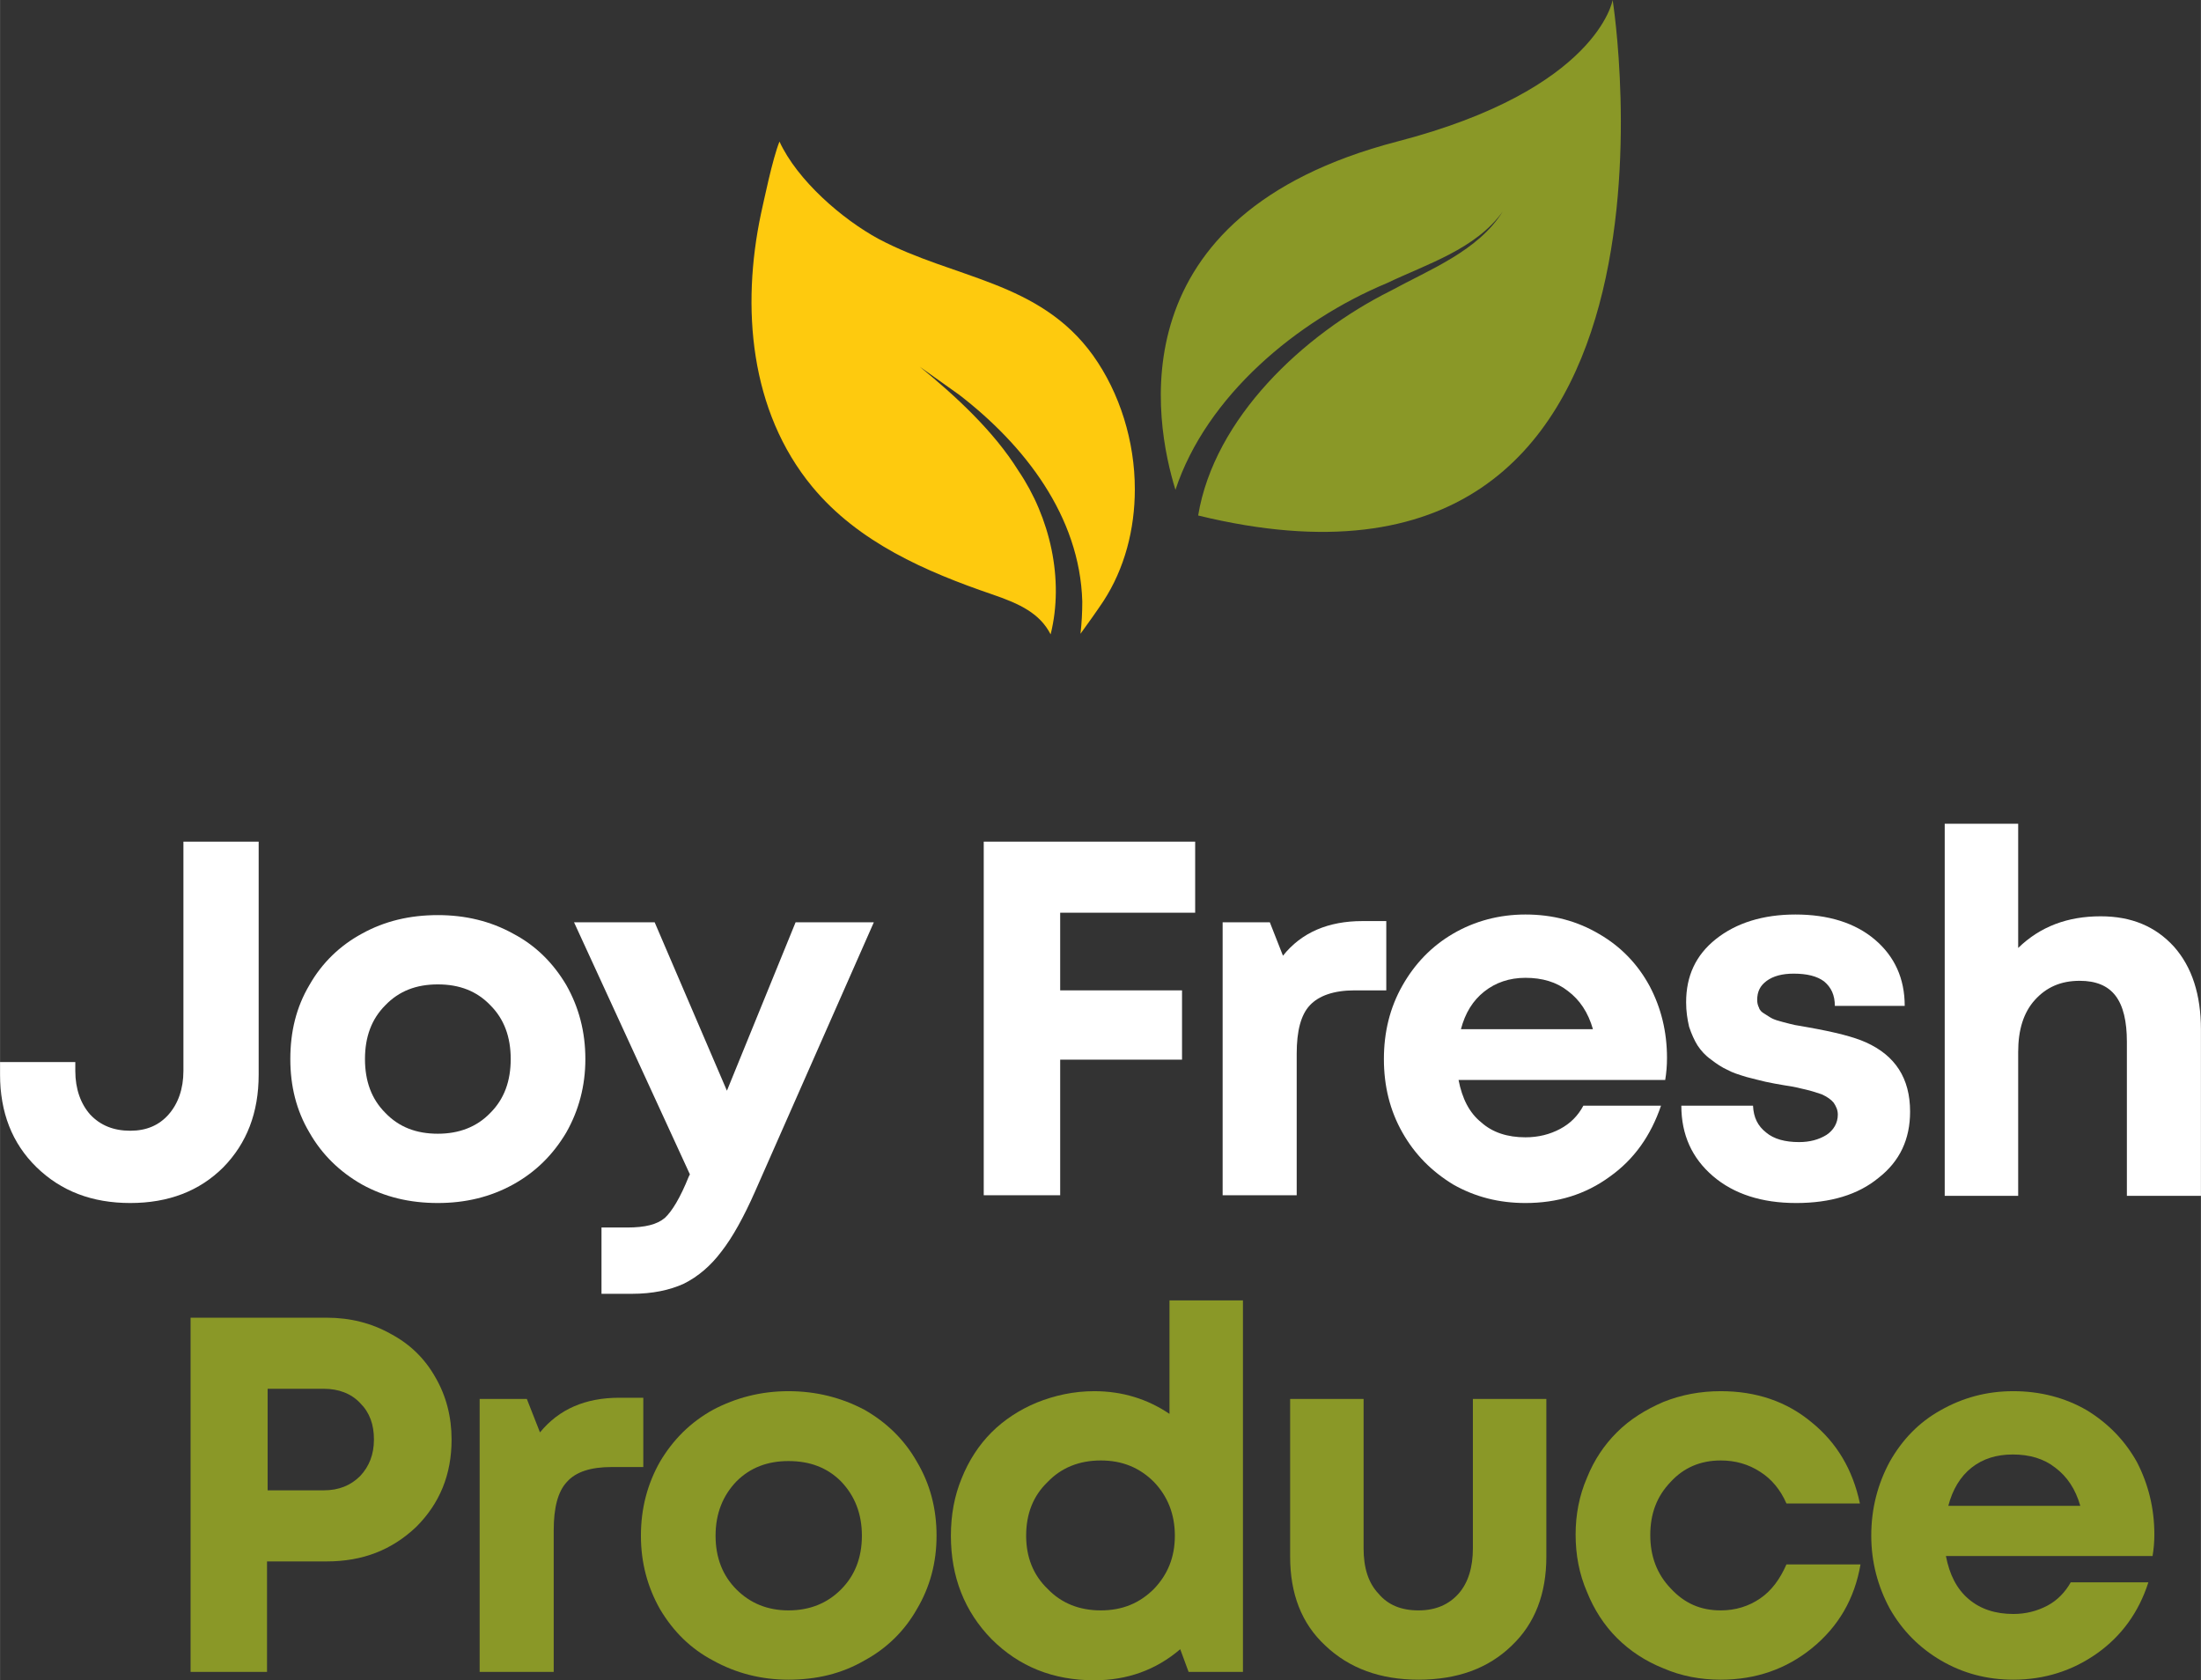
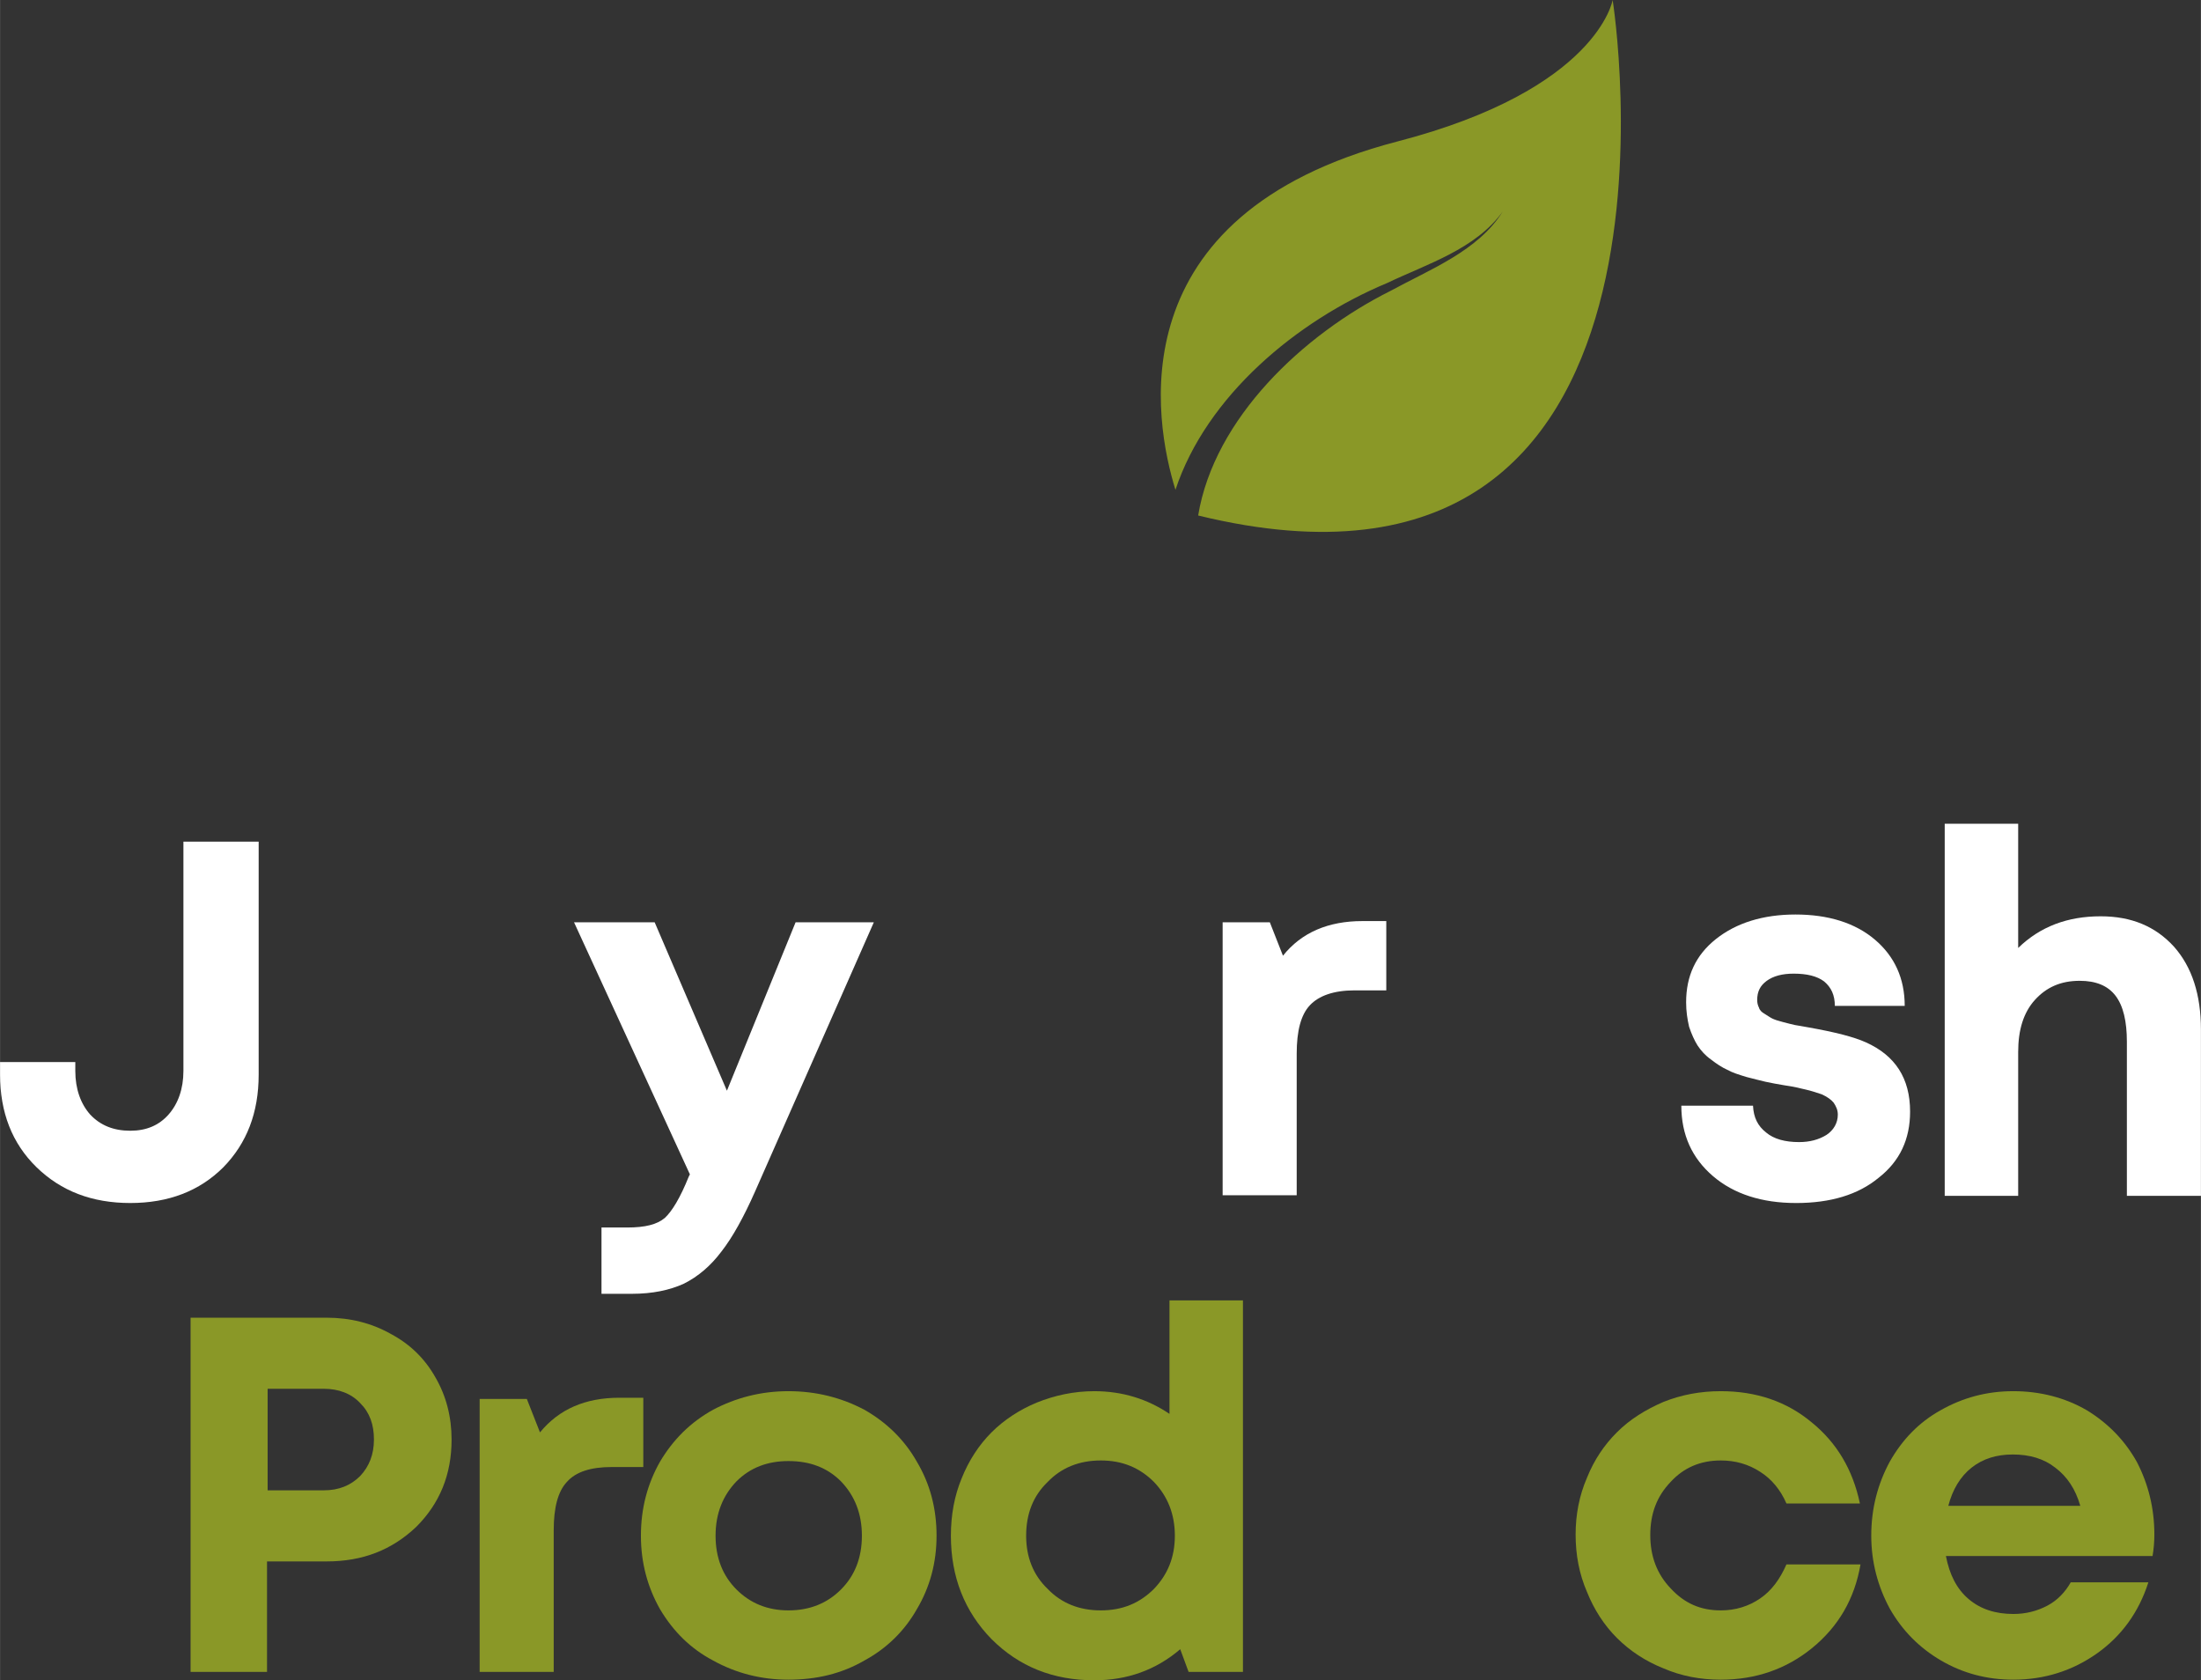
<svg xmlns="http://www.w3.org/2000/svg" xml:space="preserve" width="87.969mm" height="67.149mm" style="shape-rendering:geometricPrecision; text-rendering:geometricPrecision; image-rendering:optimizeQuality; fill-rule:evenodd; clip-rule:evenodd" viewBox="0 0 3685 2813">
  <rect x="0" y="0" width="3685" height="2813" fill="#333333" stroke="none" />
  <defs>
    <style type="text/css"> .fil1 {fill:#8A9827} .fil2 {fill:#FECA0E} .fil0 {fill:white} </style>
  </defs>
  <g id="Layer_x0020_1">
    <g id="_1366172785872">
      <path class="fil0" d="M218 2014c-64,0 -116,-20 -157,-60 -41,-40 -61,-92 -61,-155l0 -21 126 0 0 15c0,30 9,55 25,73 17,18 39,27 67,27 27,0 48,-9 64,-27 16,-18 25,-43 25,-73l0 -384 126 0 0 390c0,64 -20,115 -59,155 -40,40 -92,60 -156,60z" />
-       <path class="fil0" d="M733 2014c-47,0 -89,-10 -127,-31 -37,-21 -67,-50 -88,-87 -22,-37 -32,-78 -32,-123 0,-46 10,-87 32,-124 21,-37 51,-66 88,-86 38,-21 80,-31 127,-31 46,0 88,10 126,31 38,20 67,49 89,86 21,37 32,78 32,124 0,45 -11,86 -32,123 -22,37 -51,66 -89,87 -38,21 -80,31 -126,31zm-88 -151c23,24 52,35 88,35 35,0 65,-11 88,-35 23,-23 34,-53 34,-90 0,-37 -11,-67 -34,-90 -23,-24 -52,-35 -88,-35 -36,0 -65,11 -88,35 -23,23 -34,53 -34,90 0,37 11,67 34,90z" />
      <path class="fil0" d="M1332 1544l131 0 -199 451c-19,43 -38,77 -56,100 -18,24 -39,42 -63,54 -24,11 -53,17 -87,17l-51 0 0 -111 43 0c30,0 50,-5 63,-16 12,-11 26,-34 40,-69l2 -4 -194 -422 135 0 121 282 115 -282z" />
-       <polygon class="fil0" points="2001,1528 1775,1528 1775,1658 1979,1658 1979,1774 1775,1774 1775,2001 1647,2001 1647,1409 2001,1409 2001,1528 " />
      <path class="fil0" d="M2281 1542l40 0 0 116 -53 0c-35,0 -60,9 -75,25 -15,16 -22,43 -22,81l0 237 -124 0 0 -457 79 0 22 56c31,-39 76,-58 133,-58z" />
-       <path class="fil0" d="M2791 1771c0,13 -1,25 -3,37l-346 0c6,31 18,55 38,71 19,17 44,25 74,25 22,0 41,-5 58,-14 17,-9 30,-22 39,-39l130 0c-17,50 -45,90 -86,119 -41,30 -88,44 -141,44 -44,0 -84,-10 -121,-31 -36,-22 -64,-50 -85,-87 -21,-37 -31,-78 -31,-123 0,-45 10,-86 31,-123 21,-37 49,-66 85,-87 36,-21 77,-32 121,-32 46,0 87,11 124,33 36,21 64,50 84,87 19,36 29,76 29,120zm-237 -134c-27,0 -50,8 -69,23 -19,15 -32,36 -39,63l221 0c-8,-28 -22,-49 -42,-64 -19,-15 -43,-22 -71,-22z" />
      <path class="fil0" d="M3007 2014c-57,0 -104,-15 -139,-45 -35,-30 -53,-69 -53,-118l120 0c1,20 8,34 22,45 13,11 32,16 55,16 18,0 33,-4 46,-12 12,-8 19,-20 19,-34 0,-8 -3,-14 -7,-20 -4,-5 -11,-10 -20,-14 -9,-3 -18,-6 -27,-8 -9,-2 -20,-5 -35,-7 -12,-2 -23,-4 -32,-6 -9,-2 -20,-5 -32,-8 -13,-4 -23,-7 -32,-12 -9,-4 -18,-10 -27,-17 -10,-7 -17,-15 -23,-24 -5,-8 -10,-19 -14,-31 -3,-13 -5,-26 -5,-41 0,-44 16,-79 50,-106 34,-27 79,-41 133,-41 55,0 100,14 133,42 33,28 50,65 50,111l-117 0c0,-18 -6,-31 -18,-41 -12,-9 -29,-13 -51,-13 -19,0 -34,4 -45,12 -11,8 -16,18 -16,32 0,5 1,9 3,13 1,4 5,8 9,10 5,3 9,6 13,8 4,2 10,4 18,6 8,2 15,4 20,5 5,1 13,2 23,4 45,8 76,16 96,25 49,22 74,60 74,116 0,46 -17,83 -53,111 -34,28 -80,42 -138,42z" />
      <path class="fil0" d="M3517 1534c52,0 92,17 123,51 30,34 45,80 45,139l0 278 -124 0 0 -258c0,-34 -6,-60 -19,-77 -13,-17 -33,-25 -60,-25 -32,0 -56,11 -75,32 -19,21 -28,50 -28,87l0 241 -123 0 0 -623 123 0 0 208c37,-36 83,-53 138,-53z" />
      <path class="fil1" d="M547 2206c39,0 75,9 107,27 32,17 57,41 75,73 18,31 27,66 27,104 0,59 -20,107 -59,146 -41,39 -90,58 -150,58l-100 0 0 185 -128 0 0 -593 228 0zm-5 289c25,0 45,-8 61,-24 15,-16 23,-36 23,-61 0,-25 -7,-45 -23,-61 -15,-16 -36,-24 -61,-24l-94 0 0 170 94 0z" />
      <path class="fil1" d="M1037 2340l40 0 0 116 -53 0c-35,0 -60,8 -75,25 -15,16 -22,43 -22,81l0 237 -124 0 0 -457 79 0 22 56c32,-39 76,-58 133,-58z" />
      <path class="fil1" d="M1320 2812c-46,0 -88,-11 -126,-32 -38,-20 -67,-49 -89,-86 -21,-37 -32,-78 -32,-123 0,-46 11,-87 32,-124 22,-37 51,-66 89,-87 38,-20 80,-31 126,-31 47,0 89,11 127,31 37,21 67,50 88,87 22,37 33,78 33,124 0,45 -11,86 -33,123 -21,37 -51,66 -88,86 -38,22 -80,32 -127,32zm-87 -151c23,23 52,35 87,35 36,0 65,-12 88,-35 23,-23 35,-53 35,-90 0,-37 -12,-67 -35,-91 -23,-23 -52,-34 -88,-34 -35,0 -64,11 -87,34 -23,24 -35,54 -35,91 0,37 12,67 35,90z" />
      <path class="fil1" d="M1958 2177l123 0 0 622 -91 0 -14 -38c-41,35 -89,52 -144,52 -69,0 -126,-23 -172,-69 -45,-46 -68,-104 -68,-173 0,-35 6,-67 18,-96 12,-30 29,-56 50,-77 21,-21 47,-38 76,-50 30,-12 62,-19 96,-19 47,0 89,13 126,38l0 -190zm-204 483c23,24 53,36 89,36 36,0 65,-12 89,-36 23,-24 35,-53 35,-89 0,-36 -12,-66 -35,-90 -24,-24 -53,-36 -89,-36 -36,0 -66,12 -89,36 -24,23 -36,53 -36,90 0,36 12,66 36,89z" />
-       <path class="fil1" d="M2375 2812c-64,0 -116,-19 -156,-57 -40,-37 -59,-87 -59,-149l0 -264 123 0 0 250c0,33 8,58 25,76 16,19 38,28 67,28 29,0 51,-10 67,-28 16,-18 24,-44 24,-76l0 -250 123 0 0 264c0,62 -19,112 -58,149 -39,38 -91,57 -156,57z" />
      <path class="fil1" d="M2881 2812c-34,0 -66,-6 -96,-19 -30,-12 -56,-29 -78,-51 -21,-21 -38,-47 -50,-77 -13,-30 -19,-62 -19,-96 0,-33 6,-65 19,-95 12,-30 29,-55 50,-76 22,-22 48,-38 78,-51 30,-12 62,-18 96,-18 59,0 110,17 152,52 42,34 69,79 81,136l-123 0c-10,-23 -25,-41 -44,-53 -20,-13 -42,-19 -66,-19 -34,0 -62,12 -84,36 -23,24 -34,53 -34,89 0,35 11,65 34,89 23,25 50,37 84,37 25,0 47,-7 66,-20 19,-13 33,-32 44,-57l124 0c-10,58 -37,104 -81,140 -43,35 -94,53 -153,53z" />
      <path class="fil1" d="M3607 2569c0,12 -1,24 -3,36l-346 0c6,31 18,55 38,72 20,17 45,25 75,25 21,0 40,-5 57,-14 17,-9 30,-23 39,-39l130 0c-16,50 -45,90 -86,119 -41,29 -88,44 -140,44 -45,0 -85,-11 -121,-32 -36,-21 -65,-50 -86,-87 -20,-37 -31,-78 -31,-122 0,-46 11,-87 31,-124 21,-37 49,-66 85,-86 37,-21 77,-32 122,-32 45,0 87,11 123,32 36,22 64,51 84,87 19,37 29,77 29,121zm-237 -134c-27,0 -50,7 -69,22 -19,15 -32,37 -39,64l221 0c-8,-28 -22,-49 -42,-64 -19,-15 -43,-22 -71,-22z" />
-       <path class="fil2" d="M1830 595c-90,-125 -233,-128 -359,-195 -61,-33 -136,-98 -166,-163 -12,30 -26,99 -31,121 -33,156 -19,330 86,457 77,93 190,142 301,180 47,16 80,32 98,67 23,-92 -1,-196 -54,-274 -41,-66 -105,-125 -165,-174l66 47c109,84 202,203 206,346 0,19 -1,36 -3,54 13,-18 26,-36 38,-54 36,-55 53,-121 53,-188 0,-80 -25,-161 -70,-224z" />
      <path class="fil1" d="M2700 0c0,0 -25,150 -361,237 -472,123 -406,470 -371,583 52,-157 203,-283 354,-346 67,-32 149,-57 194,-120 -41,66 -122,97 -188,133 -146,73 -295,213 -322,376 865,211 694,-863 694,-863z" />
    </g>
  </g>
</svg>